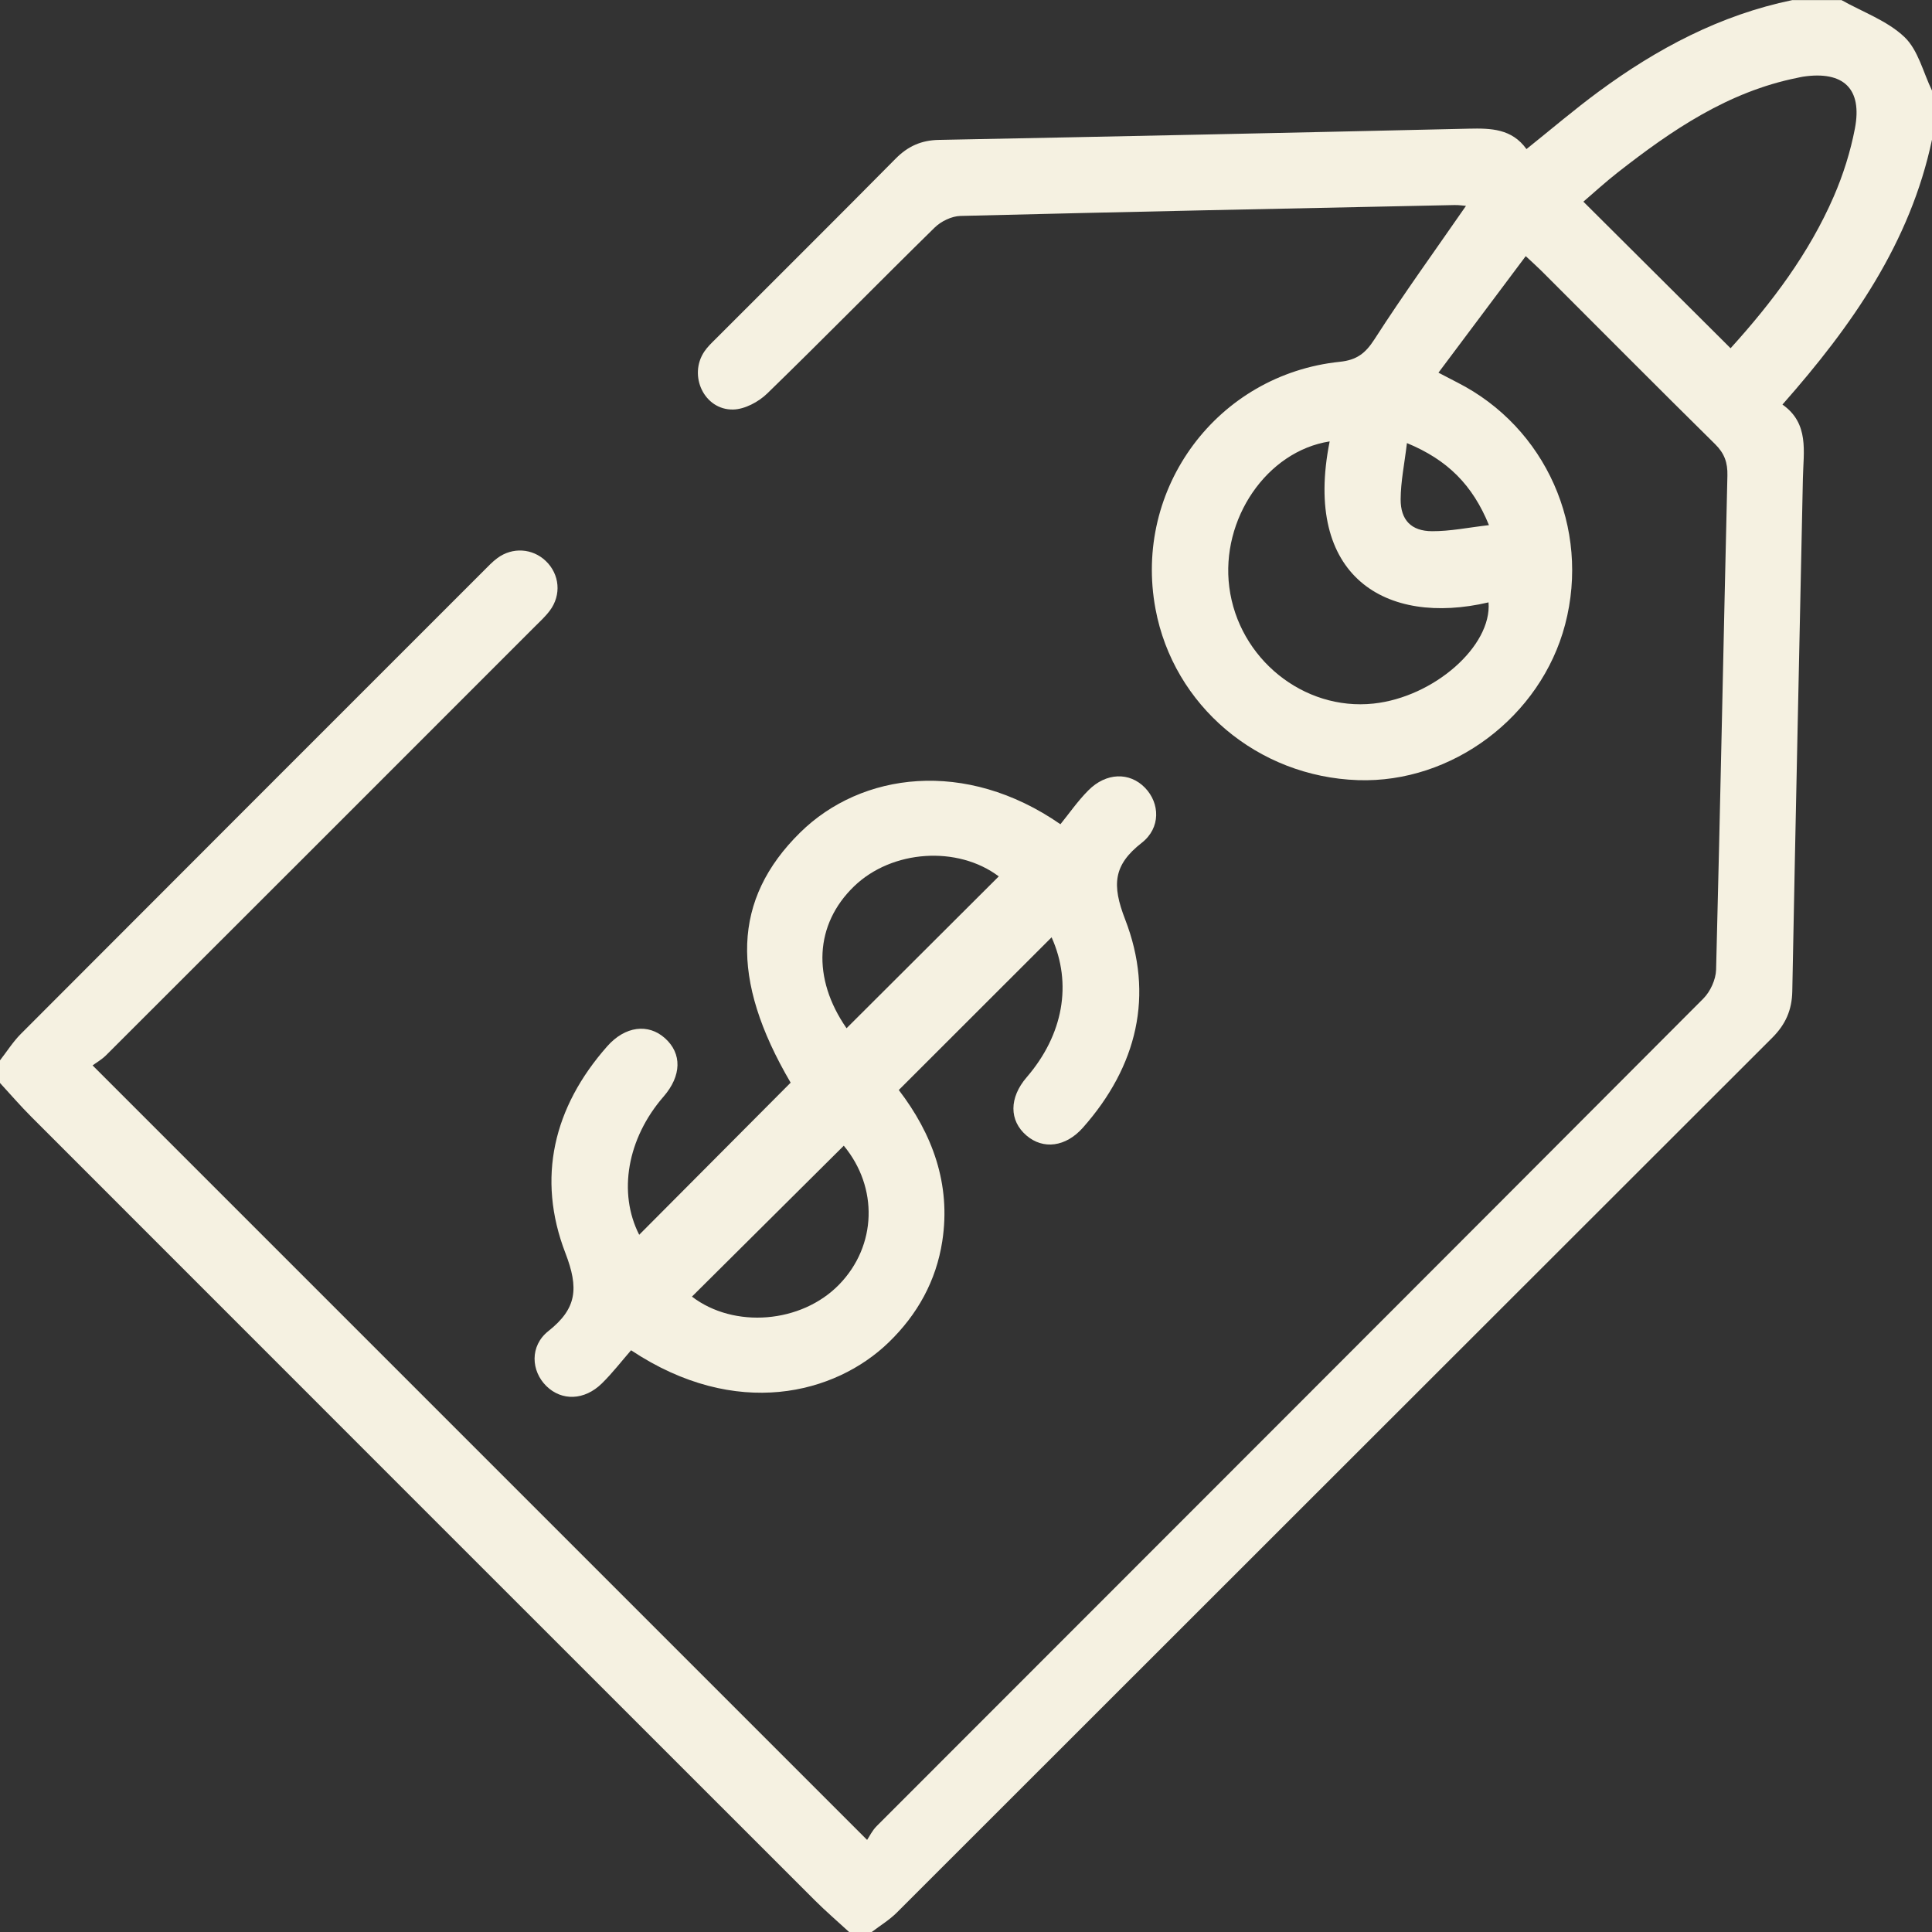
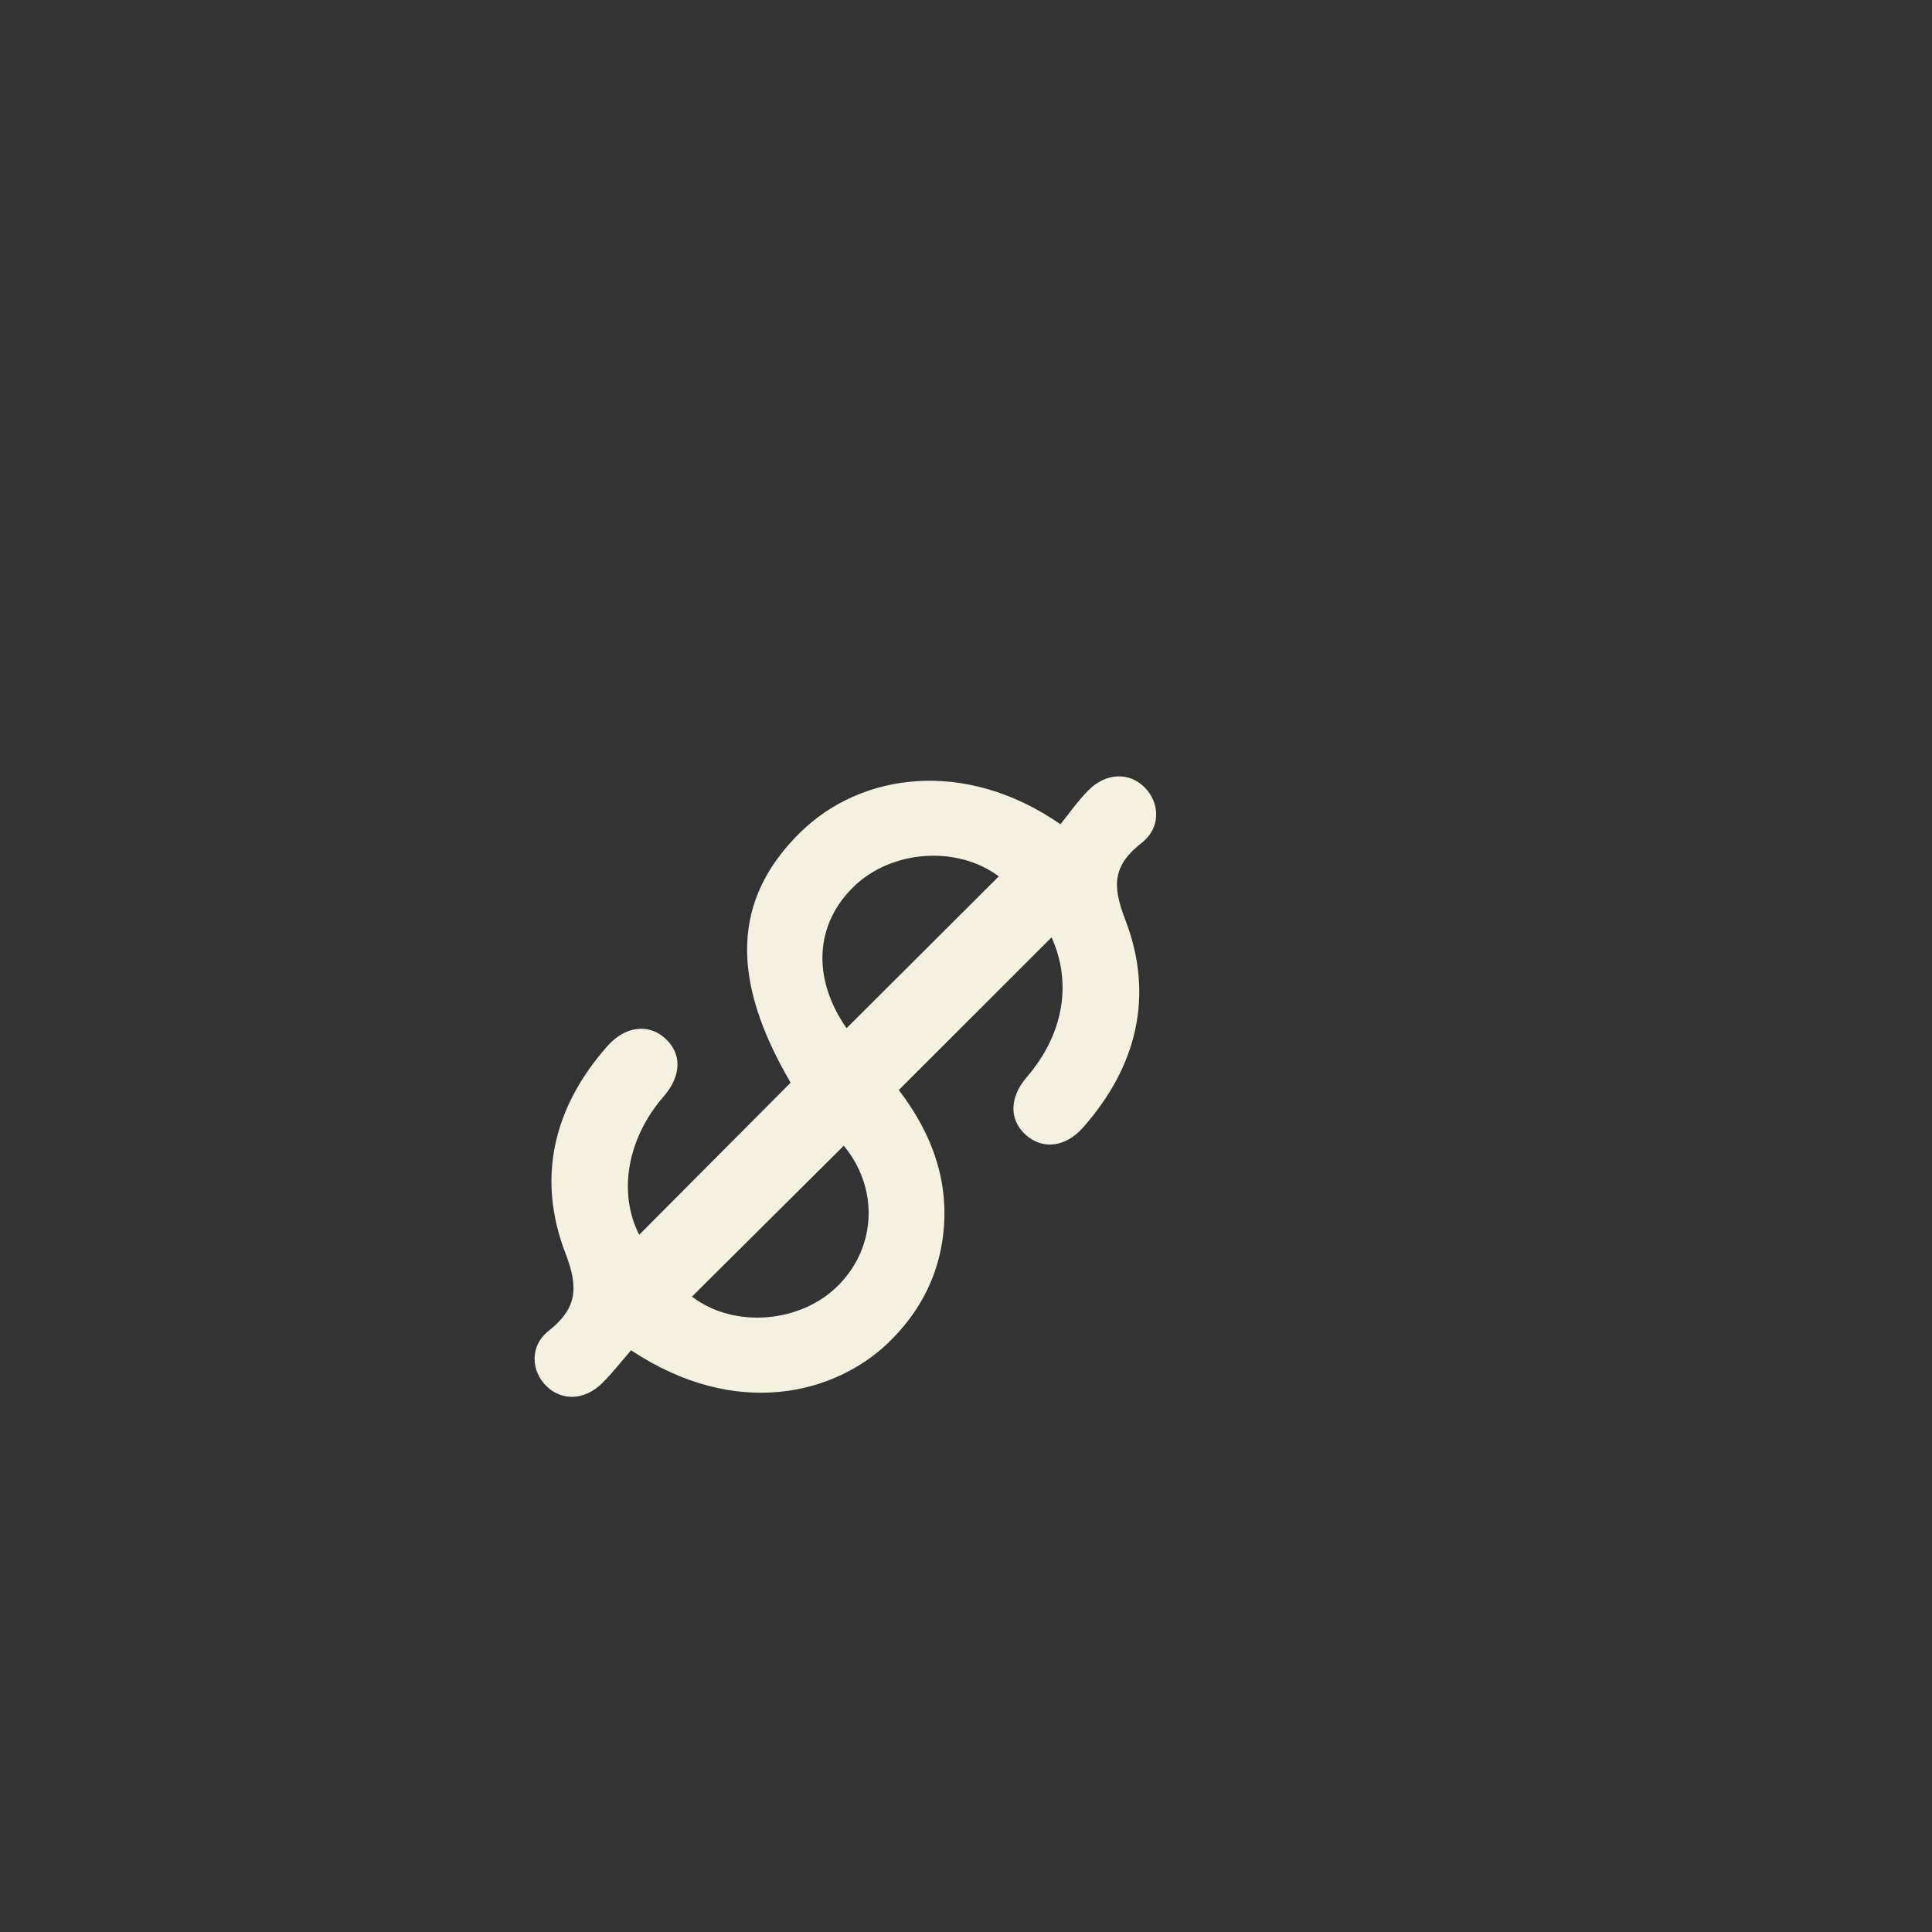
<svg xmlns="http://www.w3.org/2000/svg" viewBox="0 0 497 497" data-name="Capa 2" id="Capa_2">
  <rect x="0" y="0" width="497" height="497" fill="#333333" stroke="none" />
  <defs>
    <style>
      .cls-1 {
        fill: #f5f1e1;
      }
    </style>
  </defs>
  <g data-name="Capa 1" id="Capa_1-2">
    <g>
-       <path d="m497,35.92c-5.6,26.49-20.5,47.79-38.47,68.15,6.93,4.87,5.4,12.1,5.26,18.94-.91,43.99-1.9,87.98-2.73,131.97-.09,4.88-1.74,8.56-5.17,11.99-75.09,74.98-150.11,150.04-225.18,225.03-1.91,1.91-4.3,3.35-6.46,5h-5.82c-2.93-2.7-5.97-5.31-8.79-8.12-67.18-67.15-134.35-134.31-201.5-201.5C5.31,284.56,2.7,281.53,0,278.59c0-1.94,0-3.88,0-5.82,1.78-2.28,3.34-4.77,5.36-6.8,39.65-39.74,79.35-79.43,119.05-119.12,1.14-1.14,2.26-2.34,3.55-3.29,3.88-2.87,9.03-2.51,12.44.75,3.57,3.41,4.07,8.73,1.04,12.77-1.15,1.54-2.61,2.87-3.98,4.24-36.71,36.73-73.43,73.45-110.18,110.15-1.14,1.13-2.59,1.95-3.46,2.6,66.57,66.57,132.5,132.51,199.24,199.24.59-.86,1.31-2.4,2.45-3.54,70.9-70.95,141.84-141.86,212.66-212.88,1.81-1.81,3.22-4.9,3.29-7.43,1.09-42.37,1.9-84.75,2.91-127.12.08-3.34-.76-5.71-3.16-8.08-14.97-14.77-29.79-29.7-44.66-44.56-1.02-1.02-2.1-1.97-4.06-3.81-7.47,9.97-14.75,19.7-22.45,29.98,2.17,1.13,3.52,1.84,4.87,2.53,22.74,11.56,34.24,37.41,27.71,62.27-6.23,23.7-29.06,40.85-53.3,40.02-25.8-.88-47.43-19.16-52.07-44.03-5.8-31.04,15.9-60.31,47.42-63.59,4.31-.45,6.55-2.13,8.89-5.76,7.49-11.65,15.62-22.88,23.56-34.35-.59-.04-1.77-.23-2.94-.21-42.37.88-84.75,1.74-127.12,2.8-2.25.06-4.96,1.37-6.6,2.97-14.44,14.16-28.59,28.61-43.09,42.7-2.23,2.17-5.79,4.07-8.77,4.13-7.43.14-11.58-8.7-7.42-14.91.8-1.19,1.88-2.22,2.91-3.24,15.44-15.45,30.93-30.84,46.29-46.37,3.16-3.2,6.61-4.76,11.14-4.84,45.45-.88,90.89-1.84,136.34-2.89,5.68-.13,11.05,0,14.82,5.25,6.37-5.1,12.26-10.13,18.47-14.71,15.08-11.13,31.38-19.79,49.94-23.62,4.21,0,8.41,0,12.62,0,5.48,3.08,11.77,5.3,16.2,9.5,3.54,3.36,4.82,9.11,7.1,13.8v12.62Zm-51.82,53.67c10.66-11.76,20.18-24.38,26.55-39.05,2.42-5.58,4.3-11.53,5.44-17.49,1.96-10.27-2.97-14.89-13.38-13.32-.48.07-.95.2-1.42.29-17.82,3.58-32.32,13.46-46.26,24.38-3.11,2.44-6.04,5.12-8.79,7.48,12.82,12.77,25.15,25.05,37.87,37.71Zm-103.13,23.96c-16.2,2.53-28.07,20.01-25.82,37.49,2.37,18.38,19.1,31.88,37.12,29.95,15.54-1.67,30.46-14.8,29.57-26.03-26.39,6.17-47.83-6.62-40.87-41.4Zm19.88.43c-.63,5.31-1.6,9.88-1.62,14.46-.02,5.34,2.73,8.18,8.06,8.21,4.67.03,9.35-.95,14.66-1.56-4.22-10.33-10.63-16.78-21.1-21.11Z" class="cls-1" />
      <path d="m270.53,241.11c-13.15,13.14-26.06,26.04-39.32,39.29,8.59,11.22,13.46,24.13,11.19,38.88-1.57,10.22-6.39,18.9-13.84,26.09-13.67,13.2-39.15,19.96-66.22,1.98-2.39,2.74-4.76,5.83-7.51,8.53-4.49,4.4-10.32,4.56-14.27.69-3.96-3.88-4.32-10.33.5-14.15,7.37-5.83,7.86-11.04,4.38-20.09-7.43-19.29-3.05-37.53,10.75-53.16,4.61-5.23,10.58-5.95,14.88-2.09,4.41,3.95,4.27,9.67-.38,15.02-9.37,10.79-11.75,24.76-6.26,35.54,12.9-12.96,25.87-25.99,38.96-39.13-15.66-26.69-14.95-47.2,2.42-64.32,15.75-15.53,42.56-19.09,66.98-2.16,2.23-2.75,4.45-5.96,7.16-8.69,4.6-4.65,10.64-4.78,14.6-.69,3.85,3.98,4.08,10.32-.84,14.16-7.33,5.72-7.71,10.82-4.28,19.68,7.55,19.5,3.1,37.82-10.84,53.58-4.43,5.01-10.24,5.71-14.53,2.04-4.5-3.85-4.48-9.73.05-14.99,9.42-10.93,11.77-24.07,6.41-36Zm-92.53,92.44c10.81,8.28,28.17,6.9,37.89-3.13,9.68-9.99,10.07-24.95,1.17-35.69-13.01,12.93-26.05,25.89-39.06,38.82Zm39.77-69.04c13.17-13.14,26.18-26.11,39.16-39.06-10.57-7.96-27.45-6.87-37.21,2.54-10.13,9.77-10.88,23.66-1.95,36.52Z" class="cls-1" />
    </g>
  </g>
</svg>